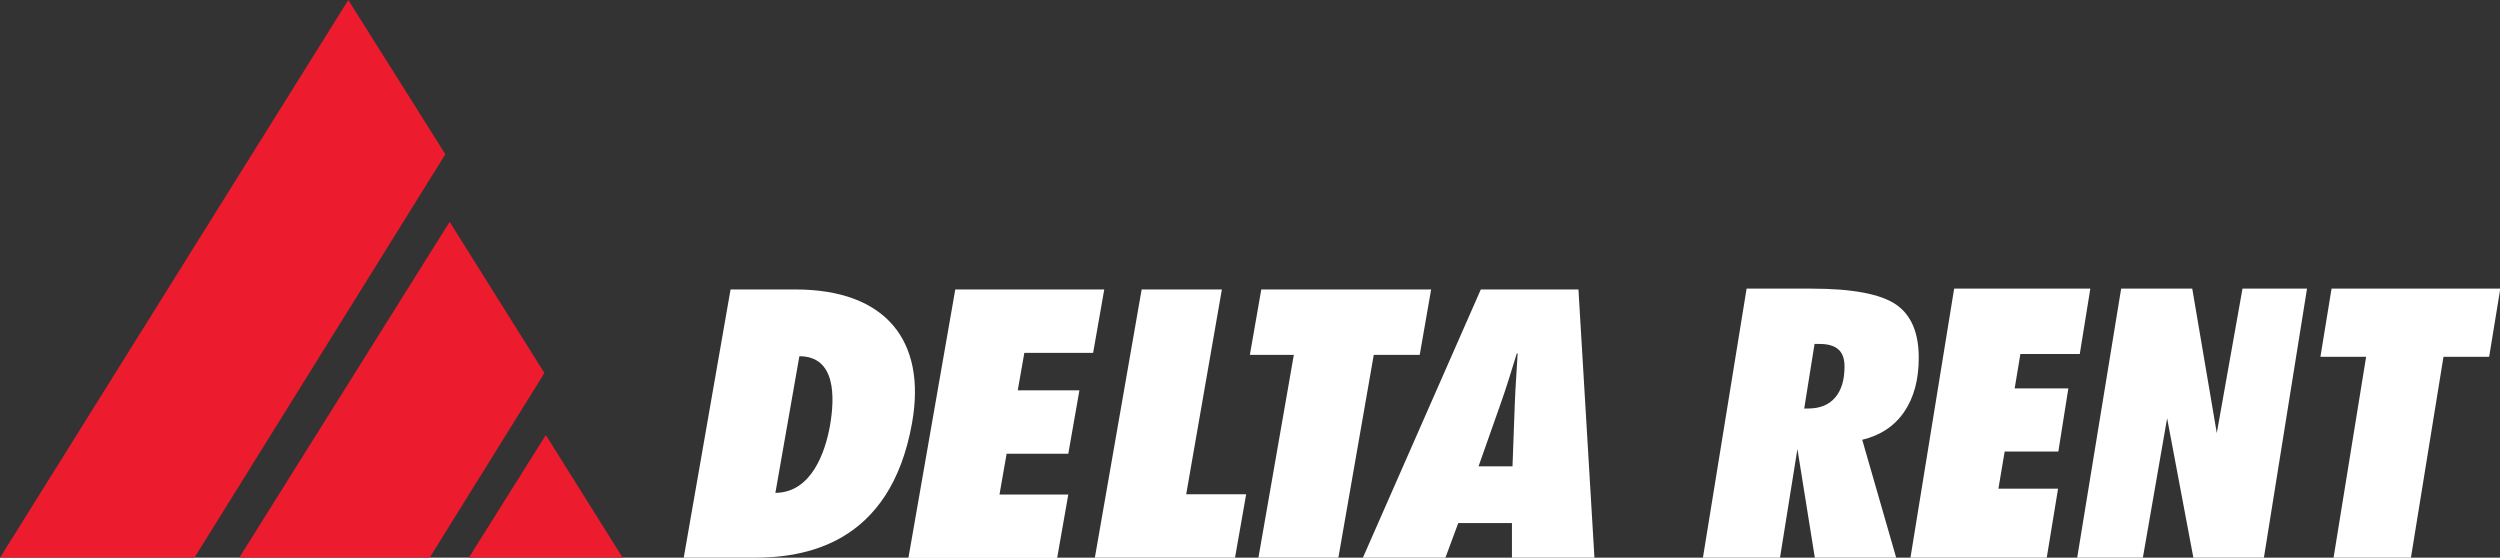
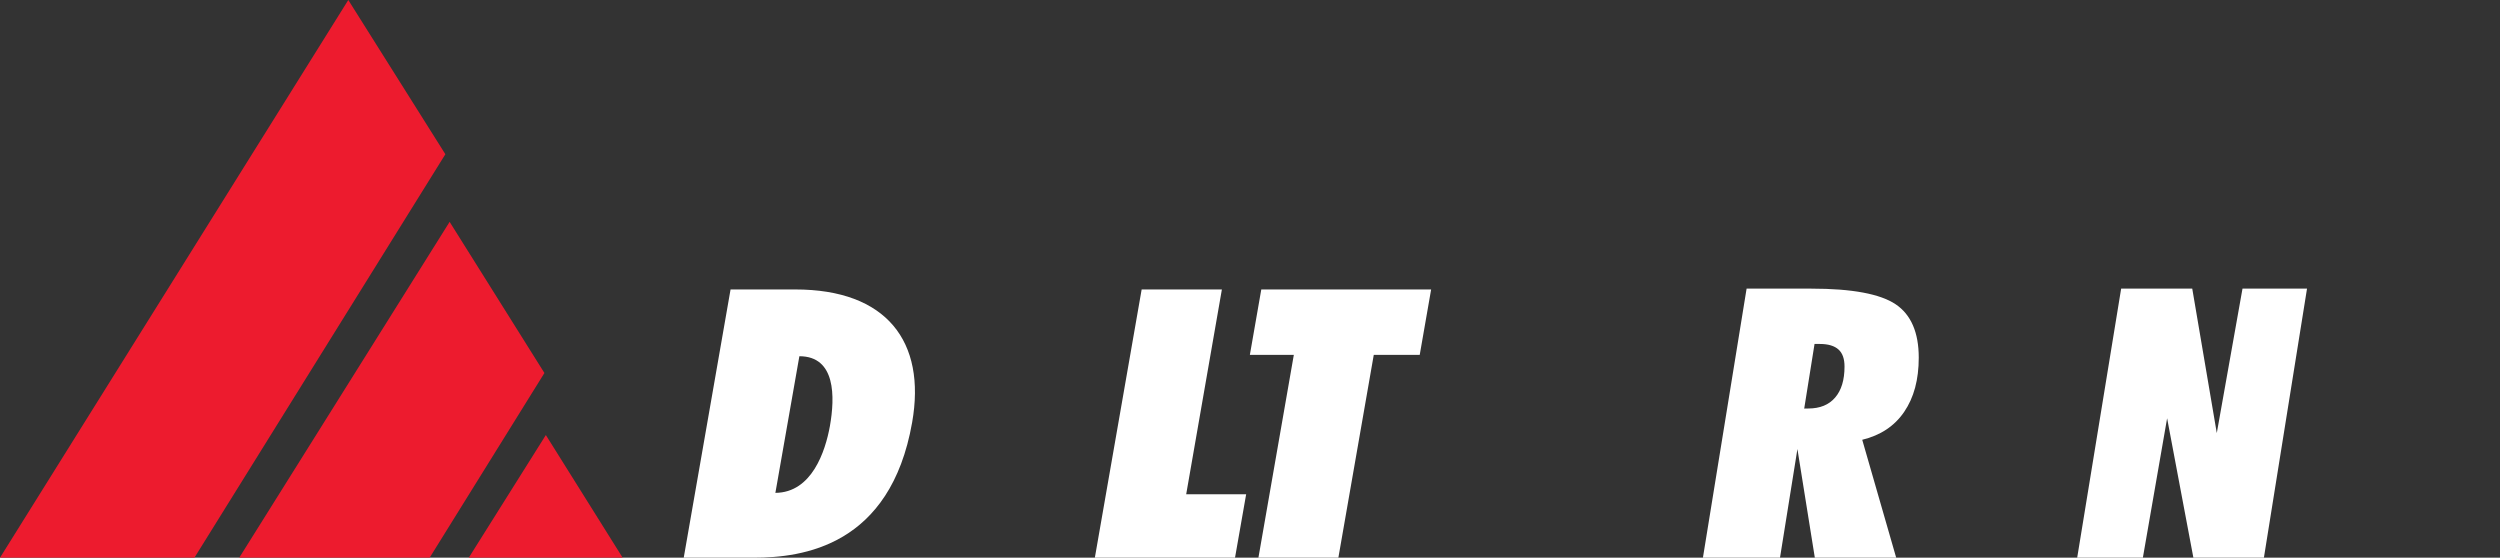
<svg xmlns="http://www.w3.org/2000/svg" width="130" height="29" viewBox="0 0 130 29" fill="none">
  <rect x="0" y="0" width="130" height="29" fill="#333333" stroke="none" />
  <g clip-path="url(#clip0_1450_3171)">
    <path d="M38.004 15.052H41.359C46.095 15.052 48.173 17.754 47.431 21.968C46.302 28.404 41.73 29 39.191 29H35.554L37.989 15.052H38.004ZM40.32 25.629C42.22 25.614 42.918 23.464 43.155 22.157C43.422 20.645 43.467 18.524 41.567 18.524L40.32 25.629Z" fill="white" />
-     <path d="M49.687 15.052H57.421L56.842 18.35H53.265L52.923 20.297H56.13L55.551 23.595H52.344L51.973 25.716H55.551L54.972 29.014H47.237L49.672 15.066L49.687 15.052Z" fill="white" />
    <path d="M56.932 29L59.366 15.052H63.538L61.682 25.702H64.8L64.221 29H56.932Z" fill="white" />
    <path d="M65.438 29L67.279 18.452H64.993L65.587 15.052H74.419L73.826 18.452H71.436L69.595 29H65.423H65.438Z" fill="white" />
-     <path d="M78.621 29V27.198H75.83L75.162 29H70.871L77.002 15.052H82.079L82.911 29H78.606H78.621ZM78.65 24.249L78.769 21.009C78.799 20.137 78.873 19.251 78.918 18.379H78.873C78.606 19.251 78.338 20.137 78.027 21.009L76.884 24.249H78.635H78.65Z" fill="white" />
    <path fill-rule="evenodd" clip-rule="evenodd" d="M28.384 22.622L32.378 29H24.376L28.384 22.622Z" fill="#ED1B2E" />
    <path fill-rule="evenodd" clip-rule="evenodd" d="M22.268 29H12.44L23.381 11.536L28.31 19.396L22.342 29H22.268Z" fill="#ED1B2E" />
    <path fill-rule="evenodd" clip-rule="evenodd" d="M10.035 29H0L18.111 0L23.159 8.02L10.11 29H10.035Z" fill="#ED1B2E" />
    <path d="M88.552 29L90.823 15.009H94.193C96.316 15.009 97.771 15.285 98.573 15.822C99.374 16.36 99.775 17.29 99.775 18.598C99.775 19.745 99.523 20.675 99.018 21.416C98.513 22.157 97.786 22.637 96.836 22.869L98.602 29H94.371L93.466 23.349L92.56 29H88.567H88.552ZM93.807 21.242H94.03C94.639 21.242 95.099 21.053 95.425 20.675C95.752 20.297 95.915 19.76 95.915 19.062C95.915 18.656 95.811 18.365 95.603 18.176C95.396 17.987 95.069 17.886 94.639 17.886C94.609 17.886 94.564 17.886 94.505 17.886C94.446 17.886 94.386 17.886 94.356 17.886L93.822 21.227L93.807 21.242Z" fill="white" />
-     <path d="M99.344 29L101.616 15.009H108.697L108.148 18.409H105.06L104.763 20.196H107.554L107.034 23.479H104.243L103.917 25.412H107.019L106.426 29.029H99.344V29Z" fill="white" />
    <path d="M108.014 29L110.3 15.009H113.997L115.273 22.52L116.61 15.009H119.965L117.723 29H114.056L112.69 21.75L111.429 29H108.014Z" fill="white" />
-     <path d="M125.368 29H121.345L123.038 18.554H120.662L121.241 15.009H130.015L129.436 18.554H127.061L125.368 29Z" fill="white" />
  </g>
  <defs>
    <clipPath id="clip0_1450_3171">
      <rect width="130" height="29" fill="white" />
    </clipPath>
  </defs>
</svg>